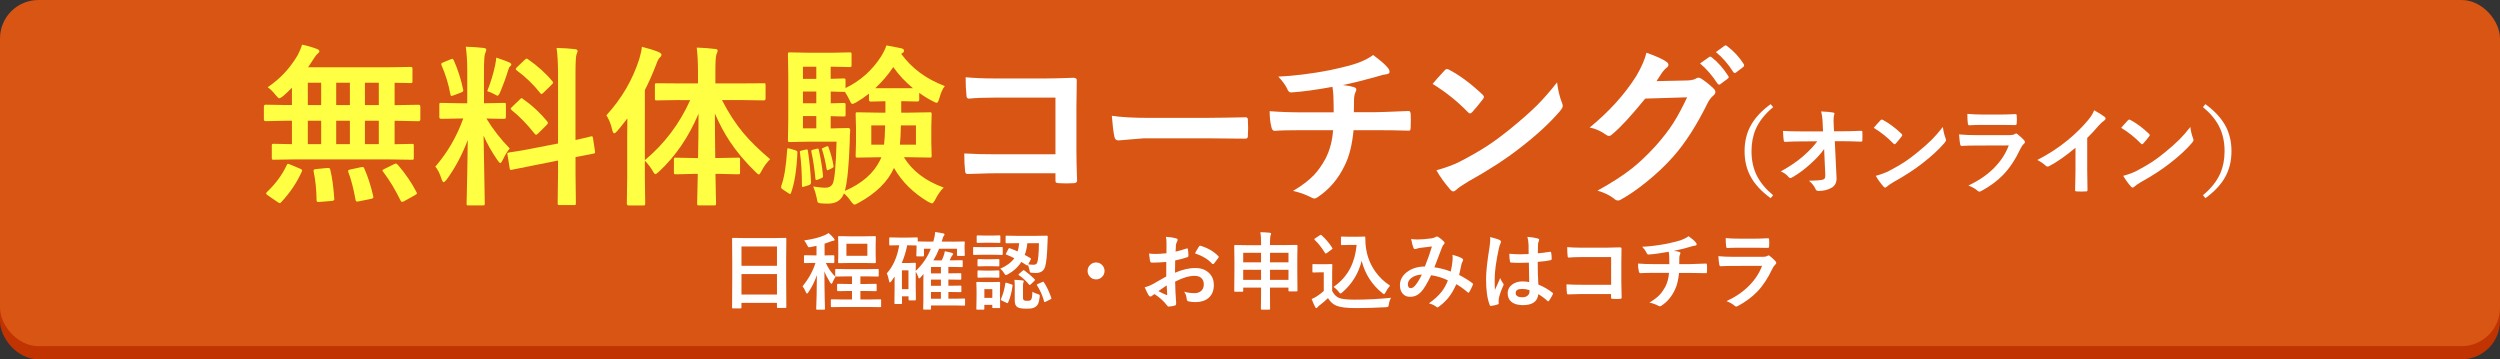
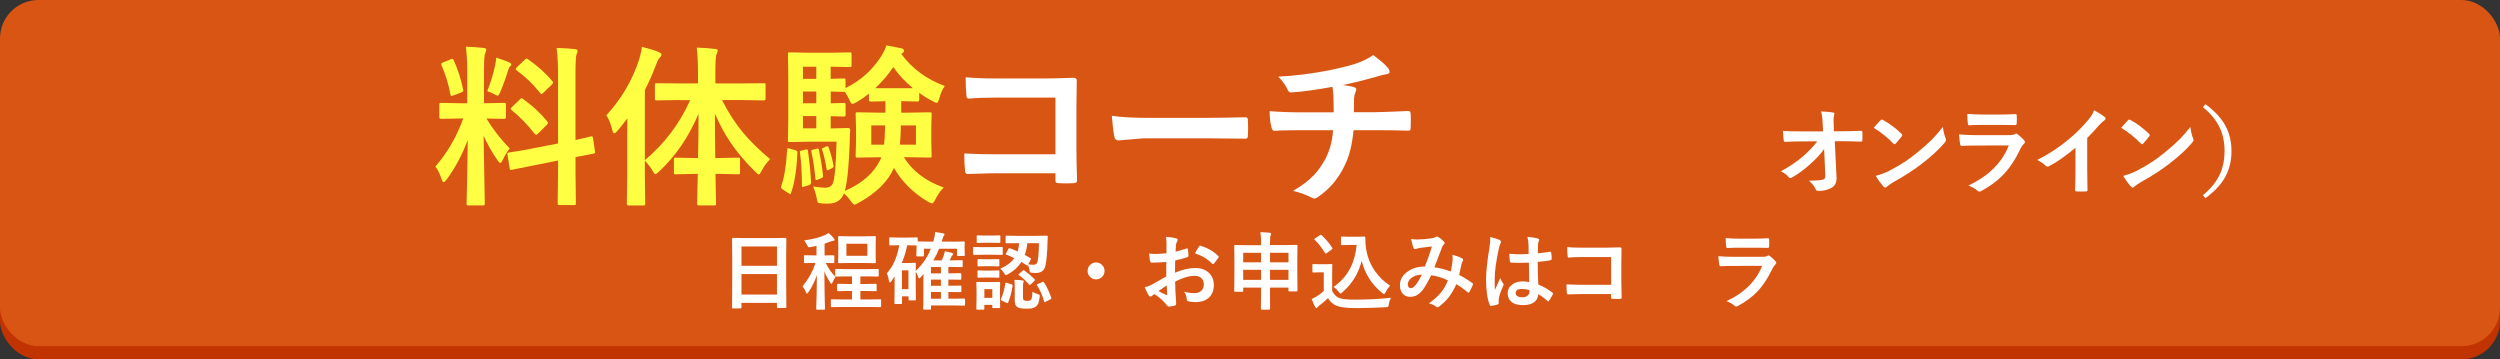
<svg xmlns="http://www.w3.org/2000/svg" id="_レイヤー_1" width="710" height="102.05" viewBox="0 0 710 102.05">
  <rect x="0" y="0" width="710" height="102.05" fill="#333333" stroke="none" />
  <defs>
    <style>.cls-1{fill:#c13300;}.cls-2{fill:#ff4;}.cls-3{fill:#fff;}.cls-4{fill:#d95514;}</style>
  </defs>
  <rect class="cls-1" y="6.59" width="710" height="95.46" rx="10.92" ry="10.92" />
  <rect class="cls-4" y="0" width="710" height="98.31" rx="10.92" ry="10.92" />
-   <path class="cls-2" d="M84.22,45.26l-6.48.1c-.26,0-.42-.03-.48-.1-.05-.06-.07-.21-.07-.43v-3.46c0-.26.03-.41.1-.46.06-.05.22-.07.46-.07l5.16.1v-6.65h-1.44l-6.05.12c-.32,0-.48-.18-.48-.55v-3.58c0-.37.16-.55.48-.55l6.05.1h1.44v-4.92c-.7.75-1.53,1.54-2.47,2.35-.56.43-.94.65-1.13.65-.21,0-.57-.33-1.08-.98-.74-.93-1.47-1.65-2.21-2.16,3.54-2.38,6.38-5.43,8.54-9.14.54-1.04.95-2.02,1.22-2.95,1.49.3,2.9.71,4.22,1.22.46.18.7.38.7.62,0,.27-.15.5-.46.7-.32.26-.7.74-1.13,1.44-.59.94-1.13,1.76-1.61,2.45h22.32l6.72-.1c.29,0,.46.03.5.1.06.06.1.22.1.46v3.53c0,.24-.04.38-.12.43-.06.05-.22.07-.48.07-.05,0-.25,0-.6-.02-1.17-.03-2.46-.06-3.87-.07v6.34h.79l6.02-.1c.34,0,.5.18.5.55v3.58c0,.37-.17.55-.5.55l-6.02-.12h-.79v6.65l4.92-.1c.25,0,.41.03.46.1.05.06.07.21.07.43v3.46c0,.24-.03.39-.08.44-.06.06-.21.08-.44.08l-6.5-.1h-26.28ZM81.42,46.94c.1-.27.22-.41.36-.41.1,0,.3.06.62.19l2.86,1.2c.37.16.55.32.55.48,0,.06-.04.19-.12.38-1.42,3.14-3.36,6.01-5.81,8.62-.14.19-.29.29-.43.29-.1,0-.3-.1-.6-.29l-2.79-1.92c-.32-.19-.48-.38-.48-.55,0-.1.09-.24.26-.43,2.4-2.26,4.26-4.78,5.57-7.56ZM87.42,29.83h3.79v-6.34h-3.79v6.34ZM87.42,40.94h3.79v-6.65h-3.79v6.65ZM92.96,47.71h.36c.25,0,.42.17.48.5.53,2.11.9,4.83,1.13,8.16.02.06.02.13.02.19,0,.29-.22.46-.67.5l-3.53.29c-.21.02-.35.02-.43.02-.27,0-.41-.18-.41-.53-.05-3.06-.33-5.76-.84-8.11-.02-.13-.02-.22-.02-.29,0-.26.26-.4.77-.43l3.14-.31ZM95.48,29.83h3.89v-6.34h-3.89v6.34ZM95.48,40.94h3.89v-6.65h-3.89v6.65ZM103.47,47.88c1.01,2.27,1.85,4.87,2.52,7.8.03.16.05.27.05.34,0,.21-.22.36-.65.46l-3.48.7c-.27.05-.46.07-.55.07-.19,0-.32-.16-.38-.48-.58-3.22-1.26-5.85-2.06-7.9-.05-.16-.07-.28-.07-.36,0-.16.22-.29.65-.38l3.05-.65c.19-.03.34-.05.43-.05.21,0,.38.15.5.46ZM103.64,29.83h3.94v-6.34h-3.94v6.34ZM103.64,40.94h3.94v-6.65h-3.94v6.65ZM112.98,46.8c2.16,2.51,3.93,5.1,5.3,7.75.1.16.14.28.14.36,0,.14-.2.32-.6.53l-3.1,1.73c-.24.11-.42.17-.53.17-.14,0-.29-.13-.43-.38-1.42-2.96-3.08-5.7-4.97-8.21-.11-.14-.17-.26-.17-.34,0-.11.18-.26.55-.43l2.71-1.34c.24-.13.42-.19.55-.19.14,0,.32.12.53.36Z" />
  <path class="cls-2" d="M132.32,13.27c1.78.05,3.44.16,4.99.34.53.05.79.22.79.5,0,.22-.1.57-.31,1.03-.22.45-.34,2.1-.34,4.94v9.24h.38l5.3-.1c.27,0,.43.03.48.1.05.06.07.22.07.46v3.48c0,.34-.18.5-.55.5l-4.99-.1c1.86,3.06,4.06,5.89,6.62,8.5-.7.85-1.36,1.93-1.97,3.24-.29.59-.52.89-.7.89s-.43-.25-.77-.74c-1.66-2.4-2.99-4.74-3.98-7.03l.34,19.27c0,.26-.04.42-.12.48-.06.05-.22.07-.46.07h-4.06c-.26,0-.41-.03-.46-.1-.05-.06-.07-.22-.07-.46,0-.13.02-1.11.07-2.95.13-5.68.22-10.7.26-15.07-1.54,4.11-3.52,7.84-5.95,11.18-.42.53-.71.79-.89.79-.21,0-.4-.28-.58-.84-.53-1.62-1.12-2.81-1.78-3.58,3.47-4.02,6.11-8.57,7.92-13.66h-.89l-5.35.1c-.37,0-.55-.17-.55-.5v-3.48c0-.27.03-.43.1-.48.06-.05.22-.07.46-.07l5.35.1h2.02v-9.12c0-2.66-.14-4.97-.41-6.94ZM128.89,17.16c1.18,2.69,2.06,5.44,2.64,8.26.03.11.05.2.05.26,0,.24-.22.45-.67.62l-2.11.79c-.3.11-.5.17-.6.17-.14,0-.24-.16-.29-.48-.51-2.8-1.34-5.54-2.5-8.21-.06-.16-.1-.29-.1-.38,0-.18.21-.34.62-.5l2.06-.84c.22-.1.38-.14.48-.14.13,0,.26.15.41.46ZM138.37,25.89c.98-2.42,1.73-4.89,2.26-7.42.16-.77.26-1.47.31-2.11,1.95.66,3.19,1.11,3.72,1.37.37.19.55.39.55.6,0,.22-.1.38-.29.48-.24.16-.44.53-.6,1.1-.51,1.76-1.26,3.84-2.26,6.24-.29.69-.54,1.03-.74,1.03-.16,0-.49-.15-.98-.46-.61-.32-1.26-.6-1.97-.84ZM150.97,42.21l7.51-1.46v-19.68c0-3.1-.14-5.59-.41-7.46,1.92.05,3.66.16,5.23.34.5.06.74.25.74.55,0,.13-.1.46-.31.98-.19.46-.29,2.28-.29,5.45v18.84c1.22-.26,2.3-.5,3.24-.74.16-.03.43-.1.82-.22.18-.03.3-.06.36-.07.13-.03.22-.05.26-.05.13,0,.22.18.29.53l.58,3.84c.02.13.02.21.02.24,0,.18-.17.29-.5.34-.1.03-.62.14-1.56.31-1.14.21-2.3.43-3.5.67v4.58l.1,8.5c0,.26-.03.42-.1.48-.06.05-.22.07-.46.07h-4.08c-.26,0-.41-.04-.46-.12-.05-.05-.07-.19-.07-.43l.1-8.45v-3.65l-6.74,1.34c-1.84.35-3.43.67-4.78.96-.29.05-.66.12-1.13.22-.21.05-.35.08-.43.1-.14.03-.25.05-.31.05-.19,0-.3-.14-.34-.43l-.62-3.89c-.03-.16-.05-.27-.05-.34,0-.14.16-.25.48-.31.08-.02.39-.06.94-.14,1.58-.22,3.41-.54,5.47-.94ZM148.6,28.17c2.54,1.76,4.81,3.86,6.79,6.29.16.21.24.36.24.46,0,.11-.13.3-.38.58l-2.42,2.4c-.27.26-.46.38-.58.38-.1,0-.23-.1-.41-.29-2.11-2.69-4.27-4.91-6.48-6.67-.22-.24-.34-.38-.34-.41,0-.1.13-.27.38-.53l2.26-2.16c.22-.24.38-.36.46-.36s.24.1.48.31ZM149.92,16.8c2.86,2,5.18,4.09,6.94,6.26.14.14.22.28.22.41s-.12.3-.36.53l-2.35,2.3c-.3.29-.5.43-.6.43s-.21-.1-.34-.29c-1.94-2.46-4.17-4.62-6.7-6.46-.18-.11-.26-.23-.26-.36,0-.16.12-.34.36-.55l2.16-2.06c.29-.26.47-.38.55-.38.1,0,.22.06.38.17Z" />
  <path class="cls-2" d="M193.26,28.41l-6.74.1c-.26,0-.41-.03-.46-.1-.05-.06-.07-.21-.07-.43v-3.79c0-.29.03-.46.1-.5.05-.03.19-.05.43-.05l6.74.05h4.97v-3.19c0-2.69-.12-5.02-.36-6.98,2.05.06,3.77.19,5.16.38.53,0,.79.17.79.5,0,.16-.11.5-.34,1.03-.21.46-.31,2.12-.31,4.97v3.29h6.98l6.79-.05c.24,0,.38.02.43.07.03.06.05.22.05.48v3.79c0,.35-.16.53-.48.53l-6.79-.1h-5.11c1.82,3.57,3.84,6.68,6.05,9.34,2,2.38,4.54,4.87,7.63,7.46-1.02,1.02-1.83,2.13-2.42,3.31-.34.69-.6,1.03-.79,1.03-.16,0-.5-.26-1.03-.79-2.91-2.86-5.31-5.72-7.2-8.57-1.55-2.34-2.97-4.98-4.25-7.94,0,3.31.03,7.52.1,12.62h1.13l5.38-.1c.26,0,.41.03.46.1s.07.21.07.43v3.6c0,.27-.03.44-.08.5-.06.06-.2.1-.44.1l-5.38-.12h-1.08c.03,1.95.07,3.98.12,6.07.03,1.54.05,2.32.05,2.35,0,.26-.03.41-.1.46-.06.05-.22.07-.46.07h-4.22c-.29,0-.46-.03-.53-.1-.05-.06-.07-.21-.07-.43,0-.14.02-1.13.07-2.95.05-2.02.09-3.84.12-5.47h-.87l-5.38.12c-.26,0-.41-.04-.46-.12-.05-.06-.07-.22-.07-.48v-3.6c0-.24.03-.39.08-.44.06-.06.21-.08.45-.08l5.38.1h.94c.1-3.84.14-8.03.14-12.58-2.78,6.59-6.52,12.06-11.21,16.42-.54.5-.89.74-1.03.74-.19,0-.46-.31-.79-.94-.56-.96-1.3-1.93-2.21-2.9v4.7l.1,7.49c0,.26-.03.41-.1.46s-.22.07-.46.07h-4.18c-.32,0-.48-.18-.48-.53l.1-7.49v-11.16c0-2.38.02-4.23.05-5.54-1.23,1.62-2.18,2.81-2.86,3.58-.37.43-.66.65-.89.65-.21,0-.38-.3-.53-.89-.37-1.66-.93-3.07-1.68-4.22,4.34-4.74,7.45-10.06,9.34-15.98.43-1.44.68-2.6.74-3.48,1.82.45,3.42.95,4.78,1.51.53.24.79.49.79.74,0,.27-.18.57-.55.89-.3.3-.63.96-.98,1.97-1.06,2.74-2.12,5.13-3.19,7.18v19.92c5.6-4.7,9.89-10.39,12.87-17.06h-2.74Z" />
  <path class="cls-2" d="M224.29,42.21l1.49.43c.32.11.51.21.58.29s.1.25.1.5c-.22,4.88-.82,8.64-1.78,11.28-.08.26-.18.38-.29.38-.14,0-.32-.09-.53-.26l-1.49-.98c-.37-.24-.55-.46-.55-.67,0-.1.02-.23.07-.41.83-2.26,1.38-5.65,1.66-10.18.03-.34.11-.5.24-.5.08,0,.25.04.5.12ZM256.14,28.75h-.19v3.24h2.21l5.9-.1c.26,0,.41.03.46.1.05.06.07.21.07.43l-.1,3.74v4.32l.1,3.72c0,.26-.03.41-.08.47-.06.06-.2.08-.44.08l-5.9-.1h-1.46c2.35,3.87,6.12,6.74,11.3,8.62-.9.88-1.69,2.01-2.38,3.38-.4.75-.71,1.13-.94,1.13-.1,0-.47-.16-1.13-.48-4.24-2.54-7.46-5.74-9.67-9.6-1.74,3.89-5.09,7.18-10.03,9.89-.61.35-1,.53-1.18.53-.22,0-.58-.34-1.08-1.03-.54-.83-1.19-1.55-1.92-2.16-.74,1.94-2.24,2.9-4.51,2.9-.98,0-1.71-.03-2.21-.1-.42-.05-.66-.15-.74-.31-.08-.14-.18-.57-.29-1.27-.22-1.09-.55-2.15-.98-3.19,1.66.24,2.78.36,3.34.36,1.09,0,1.82-.39,2.21-1.18.54-1.14.9-5.1,1.08-11.9h-8.26l-5.02.1c-.26,0-.41-.03-.46-.1-.05-.06-.07-.22-.07-.46l.1-6.02v-12.31l-.1-6.05c0-.26.03-.41.1-.46s.21-.07.43-.07l5.02.1h7.27l4.68-.1c.29,0,.46.03.5.1.05.06.07.21.07.43v3.17c0,.22-.03.36-.1.41s-.22.07-.48.07l-4.68-.1h-.67v3.43l3.67-.1c.26,0,.42.03.48.1.05.06.07.22.07.46v2.16c4.24-2.05,7.63-5.08,10.18-9.1.67-1.09,1.14-2.09,1.42-3,.93.14,2.38.42,4.37.84.43.16.65.37.65.62,0,.3-.15.54-.46.7l-.34.24c2.99,4.11,7.12,7.16,12.38,9.14-.59.69-1.12,1.87-1.58,3.55-.24.82-.48,1.22-.72,1.22-.19,0-.58-.17-1.18-.5-1.38-.7-2.64-1.49-3.79-2.35v1.97c0,.34-.18.5-.55.5l-4.37-.1ZM228.73,42.5c.19-.05.34-.07.46-.07.14,0,.23.14.26.43.45,2.96.74,5.92.89,8.88,0,.42-.19.7-.58.84l-1.34.41c-.27.08-.44.12-.5.12-.11,0-.17-.13-.17-.38,0-3.44-.18-6.54-.55-9.29-.03-.16-.05-.27-.05-.34,0-.18.16-.29.48-.34l1.1-.26ZM228.04,22.39h3.79v-3.43h-3.79v3.43ZM228.04,29.33h3.79v-3.34h-3.79v3.34ZM228.04,36.45h3.79v-3.48h-3.79v3.48ZM231.88,42.26c.22-.05.36-.07.41-.07.13,0,.22.12.26.36.54,2.45.94,4.87,1.18,7.27.02.1.02.18.02.24,0,.24-.17.42-.5.55l-.98.41c-.26.08-.42.12-.48.12-.11,0-.18-.14-.22-.43-.24-2.64-.62-5.16-1.13-7.56-.03-.14-.05-.25-.05-.31,0-.13.17-.24.5-.34l.98-.24ZM234.66,41.61c.18-.06.3-.1.38-.1.11,0,.2.1.26.31.69,1.89,1.16,3.64,1.42,5.26.02.08.02.14.02.19,0,.19-.14.35-.41.48l-.94.46c-.18.1-.31.14-.41.14-.11,0-.18-.11-.22-.34-.34-2.06-.76-3.89-1.27-5.47-.06-.14-.1-.24-.1-.29s.12-.13.36-.24l.89-.41ZM236.73,36.45l4.13-.1c.4,0,.6.22.6.65-.1,1.17-.14,2.31-.14,3.43-.22,6.54-.68,11.14-1.37,13.78,4.82-2.08,8.14-4.97,9.96-8.66l.41-.89h-.89l-5.88.1c-.27,0-.43-.03-.48-.1-.05-.06-.07-.22-.07-.46l.1-3.72v-4.32l-.1-3.74c0-.26.03-.41.1-.46.06-.05.22-.07.46-.07l5.88.1h2.02v-3.24l-4.13.1c-.37,0-.55-.17-.55-.5v-1.75c-1.28,1.01-2.47,1.82-3.58,2.45-.61.32-.98.48-1.13.48-.24,0-.52-.39-.84-1.18-.32-.67-.74-1.42-1.27-2.26h-.36l-1.1-.02c-.77-.03-1.62-.06-2.57-.07v3.34l3.67-.1c.26,0,.42.04.48.12.05.06.07.22.07.48v2.69c0,.27-.03.43-.1.48s-.22.07-.46.07c-.02,0-.38,0-1.1-.02-.77-.03-1.62-.06-2.57-.07v3.48h.82ZM251.39,35.61h-3.94v5.47h3.62c.14-1.04.25-2.86.31-5.47ZM248.58,25.05h10.7c-2.21-1.82-4.07-3.82-5.59-6-1.36,2.05-3.06,4.05-5.11,6ZM255.57,41.09h4.56v-5.47h-4.27c-.06,2.54-.16,4.37-.29,5.47Z" />
  <path class="cls-3" d="M299.75,43.8v-16.08h-17.16c-3.2,0-5.66.1-7.37.29-.5,0-.74-.28-.74-.84-.16-1.47-.24-3.22-.24-5.23,2.29.22,5.02.34,8.21.34h14.59c1.71,0,4.3-.06,7.78-.19.66,0,.98.23.98.7v.14l-.1,7.75v11.76c0,2.32.06,5.28.19,8.88,0,.42-.3.65-.89.7-.67.05-1.39.07-2.16.07s-1.49-.02-2.16-.07c-.43-.03-.7-.1-.79-.19-.1-.1-.14-.31-.14-.65v-1.97h-16.9c-1.28,0-2.81.03-4.58.1-1.95.06-3.11.1-3.48.1-.42,0-.65-.25-.7-.74-.16-1.41-.24-3.1-.24-5.09,2.56.16,5.58.24,9.05.24h16.85Z" />
  <path class="cls-3" d="M315.76,32.88c2.56.4,6.1.6,10.61.6h15.84c1.55,0,3.55-.02,6-.07,3.12-.05,4.89-.08,5.3-.1h.24c.43,0,.65.23.65.7.05.75.07,1.53.07,2.33s-.02,1.55-.07,2.3c0,.5-.23.74-.7.74h-.19c-4.91-.06-8.57-.1-10.97-.1h-17.69l-7.22.6c-.62,0-1-.34-1.13-1.03-.29-1.3-.54-3.29-.74-5.98Z" />
  <path class="cls-3" d="M378.4,24.67c-4.66.85-8.54,1.38-11.64,1.58h-.14c-.46,0-.82-.36-1.08-1.08-.54-1.1-1.38-2.24-2.52-3.41,4.54-.21,9.42-.82,14.62-1.82,3.87-.83,6.58-1.54,8.11-2.11,1.79-.69,3.2-1.42,4.22-2.21,2.06,1.54,3.4,2.69,4.01,3.46.43.42.65.87.65,1.37,0,.4-.42.63-1.27.7-.4.05-.95.18-1.66.41-.71.22-1.19.36-1.44.41-3.14.88-6.1,1.61-8.9,2.18,1.44.16,2.5.37,3.19.62.43.11.65.34.65.7,0,.1-.1.38-.29.84-.19.4-.31.95-.36,1.66-.03.72-.05,2.02-.05,3.89h6.1c1.09,0,4.25-.11,9.48-.34.32,0,.5.26.55.79.03.5.05,1.06.05,1.68,0,.56-.02,1.3-.05,2.23-.03.42-.08.67-.14.76-.06.09-.23.13-.5.13-3.02-.1-6.2-.14-9.53-.14h-6.05c-.38,4.08-1.2,7.38-2.45,9.89-1.84,3.9-4.45,6.97-7.82,9.19-.34.22-.62.34-.84.34-.24,0-.53-.1-.86-.29-1.62-.85-3.36-1.47-5.23-1.87,2.53-1.49,4.52-3,5.98-4.54,1.17-1.25,2.24-2.77,3.22-4.56,1.26-2.45,1.99-5.17,2.18-8.16h-8.76c-3.6,0-6.21.06-7.83.19-.46.03-.78-.34-.94-1.13-.32-1.25-.48-2.74-.48-4.46,2.72.22,5.9.34,9.53.34h8.66c0-1.41-.03-3.06-.1-4.97-.06-.85-.15-1.6-.26-2.26Z" />
-   <path class="cls-3" d="M406.85,23.83c.82-.99,1.96-2.27,3.43-3.84.21-.26.44-.38.7-.38.14,0,.36.08.65.24,3.06,1.63,6.18,3.96,9.38,6.98.29.29.43.52.43.7s-.1.38-.29.62c-1.07,1.42-2.09,2.66-3.05,3.7-.27.26-.47.38-.6.38-.16,0-.37-.13-.62-.38-2.99-3.09-6.34-5.76-10.03-8.02ZM407.93,48.36c2.62-.72,4.84-1.54,6.65-2.45,3.17-1.65,5.8-3.16,7.9-4.54,1.84-1.2,3.92-2.74,6.24-4.61,3.3-2.67,5.91-4.98,7.85-6.91,1.84-1.86,3.72-4.01,5.64-6.46.26,2.16.71,4.07,1.37,5.74.16.38.24.7.24.94,0,.37-.26.86-.79,1.49-2.86,3.34-6.63,6.82-11.3,10.42-4.06,3.18-9.01,6.39-14.83,9.62-1.73,1.04-2.82,1.8-3.29,2.28-.34.32-.63.48-.89.48s-.54-.18-.84-.53c-1.52-1.71-2.83-3.54-3.94-5.47Z" />
-   <path class="cls-3" d="M470.47,23.04l8.83-.19c1.09-.05,1.91-.25,2.47-.6.16-.13.37-.19.62-.19.24,0,.5.1.79.29,1.12.72,2.23,1.61,3.34,2.66.43.37.65.74.65,1.13,0,.35-.2.7-.6,1.03-.61.48-1.14,1.18-1.61,2.11-3.09,6.27-6.34,11.34-9.75,15.19-2.24,2.53-4.82,4.97-7.75,7.32-2.51,2.02-4.9,3.66-7.18,4.92-.26.16-.52.24-.79.24-.35,0-.73-.18-1.13-.55-1.22-.96-2.78-1.71-4.68-2.26,3.98-2.19,7.24-4.29,9.77-6.29,2.1-1.66,4.3-3.74,6.6-6.24,2.11-2.35,3.84-4.58,5.18-6.67,1.25-1.97,2.55-4.4,3.91-7.3l-11.9.36c-3.95,4.86-7.05,8.22-9.29,10.06-.35.37-.7.55-1.03.55-.24,0-.48-.1-.72-.29-1.49-1.07-3.06-1.78-4.73-2.11,5.49-4.48,9.9-9.34,13.22-14.59,1.5-2.56,2.47-4.78,2.9-6.65,2.78.98,4.7,1.85,5.74,2.62.34.22.5.5.5.82,0,.34-.18.62-.55.84-.21.13-.62.57-1.22,1.32-.35.56-.89,1.38-1.61,2.47ZM482.81,18.02l2.59-1.82c.1-.08.19-.12.29-.12.13,0,.28.07.46.22,1.68,1.3,3.23,3.05,4.66,5.26.1.14.14.26.14.36,0,.16-.1.3-.29.43l-2.06,1.54c-.14.1-.27.14-.38.14-.16,0-.31-.1-.46-.31-1.52-2.32-3.17-4.22-4.94-5.69ZM487.32,14.78l2.45-1.78c.13-.08.23-.12.31-.12.11,0,.26.07.43.22,1.89,1.42,3.45,3.11,4.68,5.06.1.14.14.28.14.41,0,.18-.1.34-.29.48l-1.97,1.51c-.14.11-.28.17-.41.17-.16,0-.3-.1-.43-.31-1.38-2.19-3.02-4.07-4.92-5.64Z" />
-   <path class="cls-3" d="M503.58,30.43c-2.34,1.93-3.99,4.02-4.96,6.27-.79,1.83-1.19,3.91-1.19,6.24,0,2.66.52,5.01,1.57,7.05,1,1.94,2.52,3.76,4.57,5.45l-.71.84c-2.76-2.01-4.72-4.19-5.89-6.53-1-2-1.51-4.27-1.51-6.81,0-2.91.66-5.47,1.99-7.69,1.18-2.01,2.99-3.9,5.41-5.67l.71.85Z" />
  <path class="cls-3" d="M518.08,42.29c-.97,1.38-2.25,2.78-3.85,4.2-1.73,1.59-3.45,2.87-5.16,3.83-.25.16-.46.24-.63.24-.18,0-.33-.09-.47-.27-.61-.73-1.35-1.27-2.24-1.61,2.6-1.43,4.71-2.87,6.36-4.32,1.74-1.53,3.08-2.94,4.01-4.23l-4.77.03c-1.34,0-2.8.04-4.37.13-.22.03-.35-.13-.39-.47-.06-.32-.13-1.2-.21-2.64,1.37.09,3,.13,4.89.13h6.49l-.11-2.43c-.05-1.3-.2-2.37-.44-3.23,1.56.06,2.71.17,3.44.31.24.04.36.15.36.32,0,.06-.04.2-.11.41-.1.36-.15.84-.15,1.43,0,.28,0,.65.03,1.08l.09,2.08h2.37c1.3,0,3.06-.04,5.29-.13.28,0,.41.11.41.33,0,.39.01.78.01,1.17s0,.79-.01,1.19c0,.26-.13.39-.39.39-2.23-.09-3.98-.13-5.24-.13h-2.21l.49,10.27c0,.11.01.21.01.31,0,1.19-.44,2.05-1.32,2.59-1.08.64-2.34.96-3.77.96-.45,0-.72-.16-.84-.47-.41-.93-1.05-1.74-1.92-2.43,1.8-.03,3.09-.12,3.85-.28.32-.07.53-.2.64-.37.11-.19.16-.49.16-.91,0-.12,0-.24-.01-.33l-.32-7.15Z" />
  <path class="cls-3" d="M532.14,36.3c.45-.55,1.09-1.26,1.91-2.13.12-.14.24-.21.39-.21.08,0,.2.04.36.13,1.7.91,3.44,2.2,5.21,3.88.16.16.24.29.24.39s-.05.21-.16.35c-.6.79-1.16,1.48-1.69,2.05-.15.14-.26.21-.33.21-.09,0-.2-.07-.35-.21-1.66-1.72-3.52-3.2-5.57-4.45ZM532.74,49.93c1.46-.4,2.69-.85,3.69-1.36,1.76-.92,3.22-1.76,4.39-2.52,1.02-.67,2.18-1.52,3.47-2.56,1.83-1.48,3.28-2.76,4.36-3.84,1.02-1.03,2.07-2.23,3.13-3.59.14,1.2.4,2.26.76,3.19.09.21.13.39.13.52,0,.2-.15.48-.44.83-1.59,1.86-3.69,3.79-6.28,5.79-2.26,1.77-5,3.55-8.24,5.35-.96.58-1.57,1-1.83,1.27-.19.18-.35.27-.49.27s-.3-.1-.47-.29c-.84-.95-1.57-1.96-2.19-3.04Z" />
  <path class="cls-3" d="M556.37,38.17c1.39.14,3.06.21,5.03.21h9.36c.61,0,1.1-.1,1.45-.31.13-.11.25-.16.35-.16.12,0,.25.06.41.19.73.58,1.34,1.14,1.84,1.69.18.19.27.38.27.57s-.1.37-.31.52c-.34.28-.64.71-.92,1.28-1.46,3.1-3.12,5.61-4.99,7.53-1.64,1.7-3.7,3.21-6.16,4.55-.26.12-.44.19-.55.19-.18,0-.38-.11-.6-.32-.59-.52-1.43-1-2.53-1.43,2.88-1.33,5.31-2.99,7.28-4.97,1.91-1.92,3.31-4.06,4.19-6.41l-9.32.03c-1.52,0-2.88.04-4.09.11-.21,0-.35-.17-.4-.52-.09-.36-.19-1.27-.31-2.75ZM558.74,32.34c1.3.12,2.79.19,4.48.19h4.92c1.1,0,2.53-.04,4.28-.13.22,0,.33.14.33.43.03.36.04.71.04,1.07s-.01.72-.04,1.07c0,.36-.13.55-.39.55h-.11l-3.85-.05h-5.4c-1.49,0-2.74.04-3.75.11-.23,0-.36-.2-.39-.6-.09-.63-.13-1.5-.13-2.61Z" />
  <path class="cls-3" d="M592.77,39.17v9.04c0,1.6.03,3.49.08,5.68v.08c0,.26-.14.39-.41.39-.44.03-.9.04-1.36.04s-.92-.01-1.36-.04c-.26,0-.39-.12-.39-.35v-.09c0-.43.03-1.44.07-3.03.03-1.04.04-1.9.04-2.57v-6.36c-2.75,2.31-5.25,4.06-7.51,5.24-.12.07-.26.11-.41.11-.2,0-.39-.09-.57-.27-.52-.52-1.3-1.05-2.35-1.61,3.23-1.66,6.09-3.53,8.6-5.6,2.22-1.82,4.16-3.72,5.81-5.71.8-.93,1.38-1.87,1.73-2.81,1.44.81,2.45,1.45,3.03,1.92.14.1.21.23.21.4,0,.24-.13.44-.39.6-.4.27-.94.77-1.63,1.51-.94,1.13-2.01,2.28-3.2,3.44Z" />
  <path class="cls-3" d="M602.42,36.3c.45-.55,1.09-1.26,1.91-2.13.12-.14.24-.21.39-.21.08,0,.2.04.36.13,1.7.91,3.44,2.2,5.21,3.88.16.16.24.29.24.39s-.05.21-.16.35c-.6.79-1.16,1.48-1.69,2.05-.15.14-.26.21-.33.21-.09,0-.2-.07-.35-.21-1.66-1.72-3.52-3.2-5.57-4.45ZM603.02,49.93c1.46-.4,2.69-.85,3.69-1.36,1.76-.92,3.22-1.76,4.39-2.52,1.02-.67,2.18-1.52,3.47-2.56,1.83-1.48,3.28-2.76,4.36-3.84,1.02-1.03,2.07-2.23,3.13-3.59.14,1.2.4,2.26.76,3.19.09.21.13.39.13.52,0,.2-.15.48-.44.83-1.59,1.86-3.69,3.79-6.28,5.79-2.26,1.77-5,3.55-8.24,5.35-.96.58-1.57,1-1.83,1.27-.19.18-.35.27-.49.27s-.3-.1-.47-.29c-.84-.95-1.57-1.96-2.19-3.04Z" />
  <path class="cls-3" d="M625.63,30.43l.71-.85c2.76,2.02,4.72,4.2,5.89,6.53,1,2.01,1.51,4.28,1.51,6.83,0,2.9-.66,5.46-1.99,7.69-1.18,2-2.99,3.88-5.41,5.65l-.71-.84c2.34-1.93,3.99-4.02,4.96-6.27.79-1.84,1.19-3.92,1.19-6.24,0-2.67-.52-5.02-1.57-7.07-.99-1.93-2.51-3.74-4.57-5.44Z" />
  <path class="cls-3" d="M210.32,87.59h-2.15c-.12,0-.19-.01-.22-.04s-.04-.1-.04-.22l.05-8.55v-4.65l-.05-6.28c0-.13.02-.22.05-.25.03-.02.11-.04.22-.04l3.31.05h8.25l3.32-.05c.12,0,.2.02.22.06.02.03.04.11.04.22l-.05,5.56v5.34l.05,8.45c0,.13-.02.21-.05.23s-.1.04-.21.04h-2.14c-.13,0-.21-.02-.23-.05s-.04-.11-.04-.22v-1.17h-10.08v1.3c0,.12-.02.2-.05.22s-.1.04-.21.04ZM210.58,70v5.48h10.08v-5.48h-10.08ZM210.58,83.65h10.08v-5.81h-10.08v5.81Z" />
  <path class="cls-3" d="M235.33,66.19c.62.51,1.11,1.01,1.49,1.51.13.15.2.28.2.4,0,.2-.14.29-.43.29-.13,0-.38.08-.78.23-.45.18-1,.38-1.63.59v3.33l2.48-.05c.14,0,.22.02.25.05s.04.11.04.22v1.7c0,.13-.02.21-.05.23-.03.02-.11.04-.23.04-.03,0-.13,0-.29-.01-.55-.02-1.16-.03-1.84-.04.7,1.55,1.62,2.87,2.76,3.95-.33.46-.62,1-.87,1.61-.09.24-.19.36-.28.36-.12,0-.25-.13-.41-.39-.74-1.19-1.27-2.24-1.61-3.14,0,2.57.04,5.15.09,7.74.02.45.04,1.17.06,2.17,0,.41.01.65.01.74,0,.16-.09.23-.26.23h-1.94c-.13,0-.22-.02-.25-.05-.02-.02-.04-.09-.04-.19.11-2.28.17-5.47.19-9.57-.6,1.77-1.4,3.39-2.41,4.86-.18.26-.3.39-.38.39-.09,0-.2-.13-.32-.39-.32-.75-.64-1.32-.96-1.7,1.72-2.1,2.95-4.31,3.67-6.63h-.5l-2.5.05c-.13,0-.2-.02-.22-.05s-.04-.11-.04-.22v-1.7c0-.13.02-.21.05-.23s.1-.04.21-.04l2.5.05h.8v-2.71c-.73.16-1.26.27-1.61.33-.27.05-.45.08-.53.08-.17,0-.36-.22-.55-.66-.23-.47-.5-.9-.82-1.29,2.39-.33,4.38-.84,5.96-1.54.31-.14.64-.33.99-.58ZM239.49,87.18l-3.27.05c-.13,0-.2-.02-.22-.05-.02-.03-.04-.1-.04-.21v-1.71c0-.12.01-.19.04-.22s.1-.04.22-.04l3.27.05h2.48v-2.41h-1.03l-2.96.05c-.16,0-.25-.09-.25-.26v-1.58c0-.16.08-.25.25-.25l2.96.05h1.03v-2.16h-1.4l-3.07.05c-.14,0-.22-.02-.25-.05-.03-.03-.05-.1-.05-.21v-1.64c0-.12.02-.2.06-.22.03-.02.11-.04.23-.04l3.07.05h5.61l3.1-.05c.13,0,.21.02.25.05.02.03.04.1.04.21v1.64c0,.12-.01.19-.04.22-.03.03-.11.04-.24.04l-3.1-.05h-1.83v2.16h1.4l2.96-.05c.17,0,.26.08.26.25v1.58c0,.12-.01.19-.04.22s-.1.04-.22.04l-2.96-.05h-1.4v2.41h2.38l3.24-.05c.12,0,.2.02.23.05.02.03.04.1.04.21v1.71c0,.12-.02.2-.06.22-.02.02-.09.04-.21.04l-3.24-.05h-7.24ZM245.57,67.11l2.9-.05c.12,0,.2.02.23.05.02.03.04.11.04.22l-.05,2.11v2.93l.05,2.1c0,.13-.02.21-.05.23s-.11.04-.22.04l-2.9-.05h-4.38l-2.91.05c-.12,0-.2-.02-.22-.05-.02-.03-.04-.11-.04-.22l.05-2.1v-2.93l-.05-2.11c0-.13.02-.21.05-.23.03-.02.1-.04.21-.04l2.91.05h4.38ZM246.33,72.64v-3.41h-5.95v3.41h5.95Z" />
  <path class="cls-3" d="M270.49,68.63l3.24-.05c.13,0,.21.02.23.05s.04.1.04.21l-.06.89v.68l.06,2.02c0,.12-.02.2-.05.22s-.11.04-.22.04h-1.68c-.12,0-.2-.02-.23-.05-.02-.03-.04-.1-.04-.21v-1.78h-5.07c-.47,1.18-1.01,2.28-1.63,3.3h2.35c.08-.15.17-.34.28-.59.12-.27.19-.45.22-.52.19-.49.32-.99.39-1.48.61.1,1.26.25,1.95.43.27.09.41.22.41.36,0,.12-.08.25-.25.41-.15.16-.29.4-.42.73l-.32.65h.87l2.59-.05c.12,0,.2.02.22.05s.04.1.04.21v1.44c0,.13-.02.21-.05.23s-.1.04-.21.04l-2.59-.05h-1.23v1.82h.05l3.34-.05c.12,0,.2.02.24.05.02.03.04.1.04.21v1.3c0,.13-.01.22-.04.25s-.1.05-.23.05l-3.39-.05v1.77h.05l3.34-.05c.14,0,.22.02.25.05.03.03.05.11.05.22v1.35c0,.11-.02.18-.05.2s-.11.04-.25.04l-3.39-.05v1.91h1.71l2.76-.05c.12,0,.2.02.23.05.02.03.04.1.04.21v1.5c0,.12-.01.19-.04.22s-.1.04-.23.04l-2.76-.05h-6.64v.92c0,.12-.02.2-.05.22s-.1.04-.21.04h-1.71c-.12,0-.2-.02-.22-.05s-.04-.1-.04-.21l.05-2.34v-5.63c0-.44.02-1.06.05-1.87l-.96,1.07c-.09.11-.19.16-.29.16-.12,0-.2-.11-.24-.34-.16-.52-.4-1.04-.73-1.58v3.9l.05,4.02c0,.12-.02.19-.05.21s-.11.04-.23.04h-1.54c-.18,0-.27-.08-.27-.25v-.9h-1.85v1.92c0,.12-.01.19-.04.22-.03.03-.1.04-.23.04h-1.63c-.12,0-.2-.02-.22-.05s-.04-.1-.04-.21l.05-4.27v-3.27l-.94,1.35c-.17.22-.31.33-.41.33-.11,0-.19-.14-.23-.43-.16-.9-.37-1.61-.64-2.14,1.8-2,2.98-4.67,3.53-8h-.18l-2.39.05c-.13,0-.21-.02-.23-.05s-.04-.1-.04-.21v-1.76c0-.12.02-.2.05-.22s.11-.04.22-.04l2.39.05h2.75l2.4-.05c.13,0,.21.02.25.05.02.03.04.1.04.21v.89c.35.03,1.41.05,3.18.05h1.25c.31-1.03.47-1.94.51-2.73.22.03.95.15,2.21.36.3.06.46.18.46.35,0,.1-.09.25-.27.46-.09.11-.25.57-.47,1.37l-.08.19h3.11ZM257.91,69.66h-.27c-.33,1.73-.84,3.41-1.54,5.03h2.02l1.68-.06c.14,0,.23.02.26.05.02.03.04.11.04.22l-.05,2.04c1.92-1.77,3.35-3.87,4.31-6.3h-1.95v1.9c0,.13-.02.2-.05.23-.03.02-.1.04-.21.04h-1.64c-.12,0-.2-.02-.23-.06-.02-.02-.04-.09-.04-.21l.06-2.06v-.77l-2.38-.05ZM258,76.78h-1.85v5.33h1.85v-5.33ZM264.4,77.64h2.82v-1.82h-2.82v1.82ZM264.4,81.17h2.82v-1.77h-2.82v1.77ZM264.4,84.84h2.82v-1.91h-2.82v1.91Z" />
  <path class="cls-3" d="M279.18,70.19h2.76l2.57-.05c.12,0,.2.02.23.05.02.03.04.1.04.21v1.71c0,.13-.02.22-.05.25-.03.02-.11.04-.22.04l-2.57-.05h-2.76l-2.55.05c-.13,0-.21-.02-.23-.06-.02-.03-.04-.11-.04-.22v-1.71c0-.13.02-.2.05-.22s.11-.04.22-.04l2.55.05ZM284.05,87.23c0,.18-.08.27-.24.27h-1.72c-.13,0-.21-.02-.24-.05s-.04-.11-.04-.22v-.65h-2.26v1.1c0,.12-.02.2-.05.23-.03.02-.11.04-.22.04h-1.7c-.14,0-.23-.02-.26-.05-.02-.03-.04-.11-.04-.22l.06-3.56v-1.54l-.06-2.25c0-.13.02-.21.06-.23.03-.02.11-.04.24-.04l2.19.05h1.79l2.24-.05c.16,0,.24.09.24.27l-.05,1.84v1.67l.05,3.38ZM279.83,66.9h1.83l2.18-.05c.13,0,.2.02.22.05s.04.1.04.21v1.61c0,.13-.02.21-.05.23s-.1.04-.21.04l-2.18-.05h-1.83l-2.18.05c-.13,0-.21-.02-.23-.05s-.04-.11-.04-.22v-1.61c0-.12.01-.2.05-.22.03-.02.11-.04.22-.04l2.18.05ZM279.92,73.63h1.58l2.02-.05c.14,0,.23.02.26.05.02.02.04.09.04.2v1.56c0,.13-.02.2-.06.22-.03.02-.11.04-.23.04l-2.02-.05h-1.58l-2.04.05c-.13,0-.2-.02-.24-.05-.02-.03-.04-.1-.04-.21v-1.56c0-.16.09-.25.27-.25l2.04.05ZM279.92,76.85h1.58l2.02-.06c.14,0,.23.02.26.05.02.03.04.11.04.22v1.54c0,.13-.02.21-.06.23-.03.02-.11.04-.23.04l-2.02-.05h-1.58l-2.04.05c-.13,0-.2-.02-.24-.05-.02-.03-.04-.11-.04-.22v-1.54c0-.12.02-.2.06-.23.02-.02.09-.04.21-.04l2.04.06ZM281.82,82.11h-2.26v2.48h2.26v-2.48ZM286.8,70.51c.85.31,1.59.61,2.21.89.22-.7.36-1.48.43-2.33h-.55l-3.03.02c-.18,0-.27-.08-.27-.23v-1.67c0-.12.02-.2.06-.22.02-.02.09-.04.21-.04l3.03.05h5.34l3.04-.05c.2,0,.29.1.29.29l-.07,1.8c-.1,3.34-.33,5.57-.67,6.7-.34,1.2-1.25,1.81-2.72,1.81-.37,0-.74-.02-1.13-.07-.25-.02-.4-.08-.45-.16-.05-.07-.1-.29-.15-.66-.17-.67-.32-1.14-.43-1.4-.07.11-.14.16-.2.16-.05,0-.12-.03-.21-.09l-1.47-.93c-.9,1.44-2.16,2.6-3.79,3.5-.32.16-.52.25-.6.25-.12,0-.29-.18-.5-.55-.32-.52-.68-.95-1.09-1.28,1.81-.78,3.14-1.77,3.99-2.97-.79-.4-1.54-.74-2.25-1.02-.12-.03-.18-.08-.18-.14,0-.05.04-.14.11-.26l.64-1.23c.08-.14.15-.21.22-.21.05,0,.11.02.19.05ZM285.95,80.34l1.33.42c.2.07.3.16.3.26,0,.03,0,.07-.01.13-.26,1.88-.68,3.47-1.26,4.76-.05.12-.12.19-.19.19-.05,0-.14-.03-.27-.09l-1.4-.67c-.16-.08-.23-.17-.23-.27,0-.05.02-.12.07-.21.58-1.28.99-2.74,1.22-4.38.03-.14.08-.21.15-.21.05,0,.14.02.28.07ZM293.18,82.84c.35.24.86.47,1.54.67.27.09.43.16.48.21.06.06.09.16.09.29,0,.06,0,.18-.02.34-.1.86-.24,1.49-.42,1.89-.17.38-.42.67-.75.89-.34.23-.71.38-1.11.45-.34.05-.84.08-1.53.08-1.25,0-2.08-.15-2.5-.43-.52-.31-.77-.93-.77-1.84v-3.99c0-.69-.03-1.33-.09-1.92.84.02,1.58.07,2.21.14.3.04.46.12.46.25,0,.02-.04.13-.12.33-.08.16-.12.5-.12,1.01v3.32c0,.4.11.66.32.77.16.09.46.14.88.14.55,0,.91-.1,1.07-.29.24-.29.38-1.06.4-2.3ZM290.97,76.85c.99.72,1.95,1.53,2.86,2.44.08.09.12.16.12.22,0,.05-.07.14-.21.28l-.99.96c-.16.13-.26.2-.31.2s-.11-.04-.18-.12c-.88-1.08-1.83-1.96-2.86-2.65-.11-.06-.16-.12-.16-.19,0-.05.07-.13.21-.25l.99-.86c.13-.11.23-.16.28-.16s.14.04.25.12ZM295.08,69.06h-3.31c-.12,1.23-.38,2.34-.75,3.34.51.26,1.06.56,1.64.92.1.05.15.11.15.18,0,.05-.04.14-.11.29l-.68,1.28c.48.08.99.12,1.51.12s.87-.19,1.03-.58c.29-.75.46-2.6.5-5.55ZM296.48,80.19c.8,1.2,1.49,2.66,2.08,4.38.02.09.04.15.04.18,0,.09-.1.18-.3.28l-1.35.67c-.14.07-.23.11-.28.11-.06,0-.11-.07-.15-.2-.44-1.65-1.11-3.18-2.02-4.59-.04-.06-.06-.11-.06-.15,0-.06.1-.14.31-.23l1.27-.55c.12-.06.2-.09.26-.09.06,0,.14.07.22.21Z" />
  <path class="cls-3" d="M311.29,74.54c.71,0,1.31.27,1.78.8.41.45.62.99.62,1.61,0,.71-.27,1.31-.8,1.78-.46.41-.99.62-1.61.62-.71,0-1.31-.27-1.78-.8-.42-.45-.62-.99-.62-1.61,0-.71.27-1.31.8-1.78.45-.41.99-.62,1.61-.62Z" />
  <path class="cls-3" d="M331.27,71.95l.02-2.75c0-.81-.05-1.45-.16-1.94,1.17.07,2.12.21,2.85.42.32.09.48.24.48.46,0,.09-.05.22-.14.39-.18.34-.29.65-.34.94-.05.46-.09,1.13-.12,1.99.85-.17,1.88-.47,3.09-.88.06-.02.12-.04.17-.04.14,0,.22.08.25.25.09.6.14,1.22.14,1.87,0,.2-.11.32-.32.39-1.28.41-2.42.71-3.44.92l-.05,3.48c2.14-.92,4.11-1.36,5.91-1.33,1.61.02,2.89.52,3.85,1.5.84.87,1.27,1.97,1.27,3.3,0,1.64-.52,2.89-1.57,3.75-.92.75-2.13,1.13-3.64,1.13-.71,0-1.37-.07-1.97-.21-.35-.09-.53-.34-.53-.73-.08-.8-.32-1.47-.73-2.03.86.28,1.86.42,3,.42.78,0,1.41-.23,1.89-.68.47-.45.7-1.04.7-1.8,0-.83-.26-1.45-.79-1.88-.45-.37-1.07-.55-1.85-.55-1.55,0-3.38.55-5.5,1.64.02,1.03.05,1.99.09,2.89.13,1.87.2,2.91.2,3.12,0,.27-.01.45-.04.52-.05.14-.16.23-.33.27-.59.16-1.18.26-1.77.29-.16.02-.35-.15-.59-.48-.72-.99-1.86-2.02-3.41-3.07-.3.16-.55.34-.76.53-.12.11-.25.16-.41.16-.2,0-.37-.13-.53-.39-.24-.39-.61-1.13-1.1-2.23.77-.18,1.51-.46,2.21-.85.73-.4,2.03-1.14,3.92-2.23v-4.11c-1.6.12-2.95.19-4.04.19-.34,0-.54-.17-.58-.5-.06-.38-.15-1.08-.27-2.09.53.08,1.15.12,1.88.12.69,0,1.71-.06,3.05-.19ZM331.34,81.05c-1.02.69-1.8,1.23-2.35,1.63.83.45,1.58.81,2.25,1.08.05.02.1.02.13.02.08,0,.12-.05.12-.14,0-.02,0-.05-.01-.07-.02-.24-.04-.67-.07-1.29-.03-.63-.06-1.04-.07-1.23ZM339.38,71.95c.27-.57.64-1.2,1.1-1.88.12-.2.23-.3.32-.3.02,0,.05,0,.09.01,2.07.61,3.77,1.59,5.09,2.93.09.1.14.18.14.25,0,.03-.03.11-.09.23-.13.2-.36.51-.68.92-.35.45-.56.72-.62.8-.04.06-.13.08-.26.08-.12,0-.19-.03-.22-.08-1.13-1.25-2.75-2.24-4.87-2.96Z" />
  <path class="cls-3" d="M357.95,65.94c1.04.02,1.92.08,2.64.16.26.03.39.11.39.23,0,.15-.04.32-.12.5-.12.29-.18.95-.18,1.97v.8h4.24l3.29-.05c.13,0,.21.02.23.05.02.03.04.11.04.22l-.05,3.7v3.51l.05,5.46c0,.12-.01.19-.04.22s-.1.04-.22.04h-2.02c-.13,0-.21-.02-.24-.05s-.04-.1-.04-.21v-.82h-5.24v1.56l.02,4.45c0,.17-.08.26-.23.26h-2.15c-.16,0-.23-.09-.23-.26l.05-4.42v-1.58h-5.07v.92c0,.13-.02.2-.05.22s-.11.04-.22.04h-2.02c-.12,0-.2-.02-.22-.05s-.04-.1-.04-.21l.05-5.48v-3.12l-.05-4.15c0-.13.02-.21.05-.23s.11-.04.22-.04l3.29.05h4.06v-.75c0-1.18-.06-2.15-.19-2.92ZM353.07,71.8v2.7h5.07v-2.7h-5.07ZM353.07,79.49h5.07v-2.86h-5.07v2.86ZM365.93,71.8h-5.24v2.7h5.24v-2.7ZM360.69,79.49h5.24v-2.86h-5.24v2.86Z" />
  <path class="cls-3" d="M395.08,84.56c-.33.5-.54,1.13-.65,1.88-.06.4-.14.63-.22.69-.08.06-.3.1-.67.12-2.9.16-5.71.25-8.41.25s-4.5-.23-5.62-.69c-.95-.4-1.74-1.11-2.36-2.15-.76.74-1.58,1.45-2.48,2.12-.23.18-.39.34-.48.47-.11.16-.23.25-.35.25s-.24-.11-.34-.32c-.26-.47-.59-1.22-.99-2.25.59-.27,1.06-.52,1.42-.75.63-.38,1.3-.9,2.02-1.54v-5.3h-1.17l-1.76.05c-.14,0-.22-.02-.25-.06-.03-.03-.05-.11-.05-.23v-1.85c0-.12.02-.2.06-.22.03-.02.11-.04.23-.04l1.76.05h1.54l1.79-.05c.12,0,.2.02.24.05.02.03.04.1.04.21l-.05,2.29v5.09c.51.99,1.17,1.66,1.97,1.99.8.32,2.28.48,4.45.48,3.39,0,6.83-.18,10.33-.53ZM373.37,68.1c-.07-.07-.11-.13-.11-.18,0-.05.08-.13.23-.23l1.34-.88c.15-.09.25-.14.29-.14.05,0,.12.04.21.12,1.22,1.13,2.23,2.33,3.02,3.58.06.09.09.16.09.2,0,.06-.07.15-.22.26l-1.4,1.03c-.16.11-.26.16-.31.16-.06,0-.13-.05-.2-.16-.95-1.56-1.94-2.81-2.96-3.75ZM378.73,81.49c2.07-1.45,3.65-3.22,4.73-5.32.97-1.87,1.58-4.07,1.83-6.61h-2.09l-2.07.05c-.14,0-.22-.02-.25-.06-.03-.03-.05-.11-.05-.22v-1.88c0-.13.02-.21.06-.23.03-.02.11-.04.23-.04l2.07.06h2.13l2.19-.06c.16,0,.23.09.23.27,0,1.35.1,2.52.29,3.53.38,2.18,1.21,4.19,2.48,6.03,1.16,1.66,2.58,3.03,4.27,4.11-.53.6-.95,1.23-1.27,1.88-.19.35-.33.53-.43.53-.12,0-.3-.11-.53-.32-2.92-2.34-4.87-5.38-5.84-9.13-.88,3.56-2.71,6.54-5.48,8.94-.27.23-.45.34-.53.34s-.25-.15-.5-.46c-.44-.59-.94-1.06-1.49-1.42Z" />
  <path class="cls-3" d="M412.02,77.11c.26-1.19.43-2.22.5-3.1.02-.23.04-.47.04-.69,0-.28-.02-.59-.06-.94,1.26.31,2.19.66,2.78,1.03.17.09.25.23.25.41,0,.09-.02.17-.07.23-.24.5-.36.81-.39.94-.15.76-.37,1.79-.67,3.1,1.42.73,2.67,1.5,3.74,2.31.13.07.2.16.2.26,0,.05-.02.14-.05.25-.31.74-.66,1.43-1.03,2.06-.07.11-.14.16-.22.16s-.17-.05-.28-.16c-1.04-.9-2.09-1.65-3.16-2.26-.67,1.49-1.39,2.74-2.17,3.73-.71.9-1.61,1.76-2.69,2.59-.23.18-.39.27-.48.27-.08,0-.2-.05-.35-.16-.54-.44-1.24-.77-2.1-1,1.54-1.07,2.76-2.19,3.65-3.34.71-.93,1.29-1.99,1.74-3.17-1.38-.7-2.97-1.19-4.75-1.47-1.17,2.42-2.14,4.02-2.93,4.81-.84.88-1.86,1.33-3.07,1.33-.85,0-1.53-.29-2.07-.88-.53-.59-.8-1.4-.8-2.42,0-1.6.77-2.92,2.3-3.95,1.33-.91,2.92-1.36,4.79-1.36.8-1.99,1.46-3.89,2-5.69-1.08.12-2.18.25-3.31.39-.41.06-.77.15-1.09.27-.16.06-.3.09-.43.09-.18,0-.31-.09-.38-.27-.21-.46-.45-1.33-.7-2.62.5.1,1.05.15,1.65.15.13,0,.29,0,.46-.01,1,0,2.25-.11,3.73-.32.46-.07.85-.21,1.17-.41.09-.06.19-.09.32-.09.13,0,.24.03.33.09.59.35,1.14.79,1.64,1.33.14.14.21.28.21.41,0,.11-.08.25-.23.41-.16.14-.3.35-.41.62l-.25.62c-1.2,3.14-1.87,4.89-2.01,5.25,1.46.19,3.01.59,4.66,1.2ZM403.82,77.98c-1.27.05-2.28.38-3.04,1-.63.5-.94,1.08-.94,1.75,0,.74.28,1.1.84,1.1.44,0,.9-.31,1.38-.92.55-.7,1.14-1.67,1.75-2.93Z" />
  <path class="cls-3" d="M423.19,67.31c1.35.34,2.26.62,2.73.86.24.13.36.29.36.48,0,.13-.05.31-.16.53-.13.23-.28.67-.43,1.33-.8,3.67-1.2,6.59-1.2,8.75,0,1.38.02,2.4.07,3.07.12-.27.38-.85.79-1.75.29-.63.52-1.17.7-1.6.28.65.56,1.15.84,1.51.09.12.14.23.14.34s-.05.24-.14.39c-.7,1.57-1.11,2.79-1.23,3.65-.04.27-.06.52-.06.74,0,.14.01.32.04.54v.05c0,.11-.1.2-.29.26-.43.16-1.03.29-1.8.41-.08.02-.14.04-.19.04-.12,0-.21-.11-.29-.32-.69-1.75-1.03-4.2-1.03-7.33,0-2.03.33-5.07.99-9.12.13-.93.2-1.65.2-2.16,0-.24-.01-.47-.04-.67ZM434.29,80.09c-.03-1.32-.06-3.16-.09-5.5-1.13.04-2.01.06-2.64.06-.86,0-1.63-.02-2.31-.07-.27,0-.41-.11-.42-.32-.12-.67-.18-1.4-.18-2.19,1.06.1,2.13.15,3.2.15.75,0,1.51-.03,2.28-.08l-.02-2.52c-.02-.83-.13-1.61-.32-2.35,1.31.11,2.28.26,2.91.45.29.09.43.22.43.41,0,.05-.05.19-.14.41-.1.23-.17.52-.2.85-.03.54-.05,1.39-.05,2.55,1.07-.09,2.21-.24,3.41-.43.06-.02.11-.02.15-.02.12,0,.2.1.24.31.09.44.14,1.01.14,1.71,0,.21-.09.33-.27.36-.84.21-2.08.38-3.7.5,0,2.36.06,4.51.18,6.44,1.46.59,2.79,1.35,3.99,2.3.12.09.19.17.19.25,0,.05-.02.13-.07.23-.37.73-.74,1.35-1.1,1.85-.08.09-.15.14-.22.14-.06,0-.13-.04-.21-.12-.75-.7-1.62-1.35-2.59-1.92-.2,2.08-1.67,3.12-4.4,3.12-1.46,0-2.57-.34-3.33-1.02-.65-.59-.97-1.36-.97-2.33,0-1.06.45-1.91,1.35-2.56.78-.56,1.73-.83,2.86-.83.66,0,1.29.06,1.91.19ZM434.35,82.38c-.67-.21-1.36-.32-2.09-.32-1.21,0-1.81.38-1.81,1.15,0,.81.65,1.21,1.95,1.21.63,0,1.13-.17,1.5-.52.31-.29.47-.64.47-1.04,0-.2,0-.36-.02-.48Z" />
  <path class="cls-3" d="M457.56,80.87v-7.86h-8.39c-1.56,0-2.77.05-3.6.14-.24,0-.36-.14-.36-.41-.08-.72-.12-1.57-.12-2.56,1.12.11,2.46.16,4.01.16h7.13c.84,0,2.1-.03,3.8-.09.32,0,.48.11.48.34v.07l-.05,3.79v5.75c0,1.13.03,2.58.09,4.34,0,.2-.15.32-.43.34-.33.02-.68.04-1.06.04s-.73-.01-1.06-.04c-.21-.02-.34-.05-.39-.09s-.07-.15-.07-.32v-.96h-8.26c-.63,0-1.37.02-2.24.05-.95.03-1.52.05-1.7.05-.2,0-.32-.12-.34-.36-.08-.69-.12-1.52-.12-2.49,1.25.08,2.73.12,4.42.12h8.24Z" />
-   <path class="cls-3" d="M473.9,71.51c-2.28.42-4.17.67-5.69.77h-.07c-.23,0-.4-.18-.53-.53-.27-.54-.68-1.1-1.23-1.67,2.22-.1,4.6-.4,7.15-.89,1.89-.41,3.21-.75,3.97-1.03.88-.34,1.56-.7,2.07-1.08,1.01.75,1.66,1.31,1.96,1.69.21.2.32.43.32.67,0,.2-.21.31-.62.34-.2.02-.47.09-.81.2-.34.11-.58.18-.7.2-1.53.43-2.98.79-4.35,1.07.7.08,1.22.18,1.56.3.21.06.32.17.32.34,0,.05-.05.18-.14.41-.09.2-.15.47-.18.81-.02.35-.02.99-.02,1.9h2.98c.53,0,2.08-.05,4.63-.16.16,0,.25.13.27.39.02.24.02.52.02.82,0,.27,0,.64-.02,1.09-.02.2-.04.33-.07.37s-.11.06-.25.06c-1.48-.05-3.03-.07-4.66-.07h-2.96c-.19,1.99-.59,3.61-1.2,4.83-.9,1.91-2.17,3.41-3.82,4.49-.16.11-.3.16-.41.16-.12,0-.26-.05-.42-.14-.79-.41-1.64-.72-2.56-.92,1.24-.73,2.21-1.47,2.92-2.22.57-.61,1.09-1.35,1.57-2.23.62-1.2.97-2.53,1.07-3.99h-4.28c-1.76,0-3.04.03-3.83.09-.23.02-.38-.17-.46-.55-.16-.61-.23-1.34-.23-2.18,1.33.11,2.88.16,4.66.16h4.24c0-.69-.02-1.5-.05-2.43-.03-.41-.07-.78-.13-1.1Z" />
  <path class="cls-3" d="M488.01,72.75c1.22.12,2.69.19,4.42.19h8.24c.54,0,.97-.09,1.28-.27.12-.09.22-.14.3-.14.1,0,.22.05.36.16.64.51,1.18,1,1.62,1.49.16.16.23.33.23.5s-.09.33-.27.46c-.3.25-.57.63-.81,1.13-1.28,2.73-2.75,4.94-4.39,6.63-1.45,1.49-3.25,2.83-5.42,4-.23.11-.39.16-.48.16-.16,0-.33-.09-.53-.28-.52-.46-1.26-.88-2.23-1.26,2.54-1.17,4.67-2.63,6.41-4.38,1.68-1.69,2.91-3.57,3.69-5.64l-8.2.02c-1.34,0-2.54.03-3.6.09-.19,0-.3-.15-.35-.46-.08-.31-.17-1.12-.27-2.42ZM490.1,67.62c1.14.11,2.46.16,3.94.16h4.33c.97,0,2.23-.04,3.77-.12.2,0,.29.13.29.38.02.31.04.63.04.94s-.01.63-.04.94c0,.32-.11.48-.34.48h-.09l-3.39-.05h-4.75c-1.31,0-2.41.03-3.3.09-.2,0-.32-.18-.34-.53-.08-.56-.12-1.32-.12-2.3Z" />
</svg>